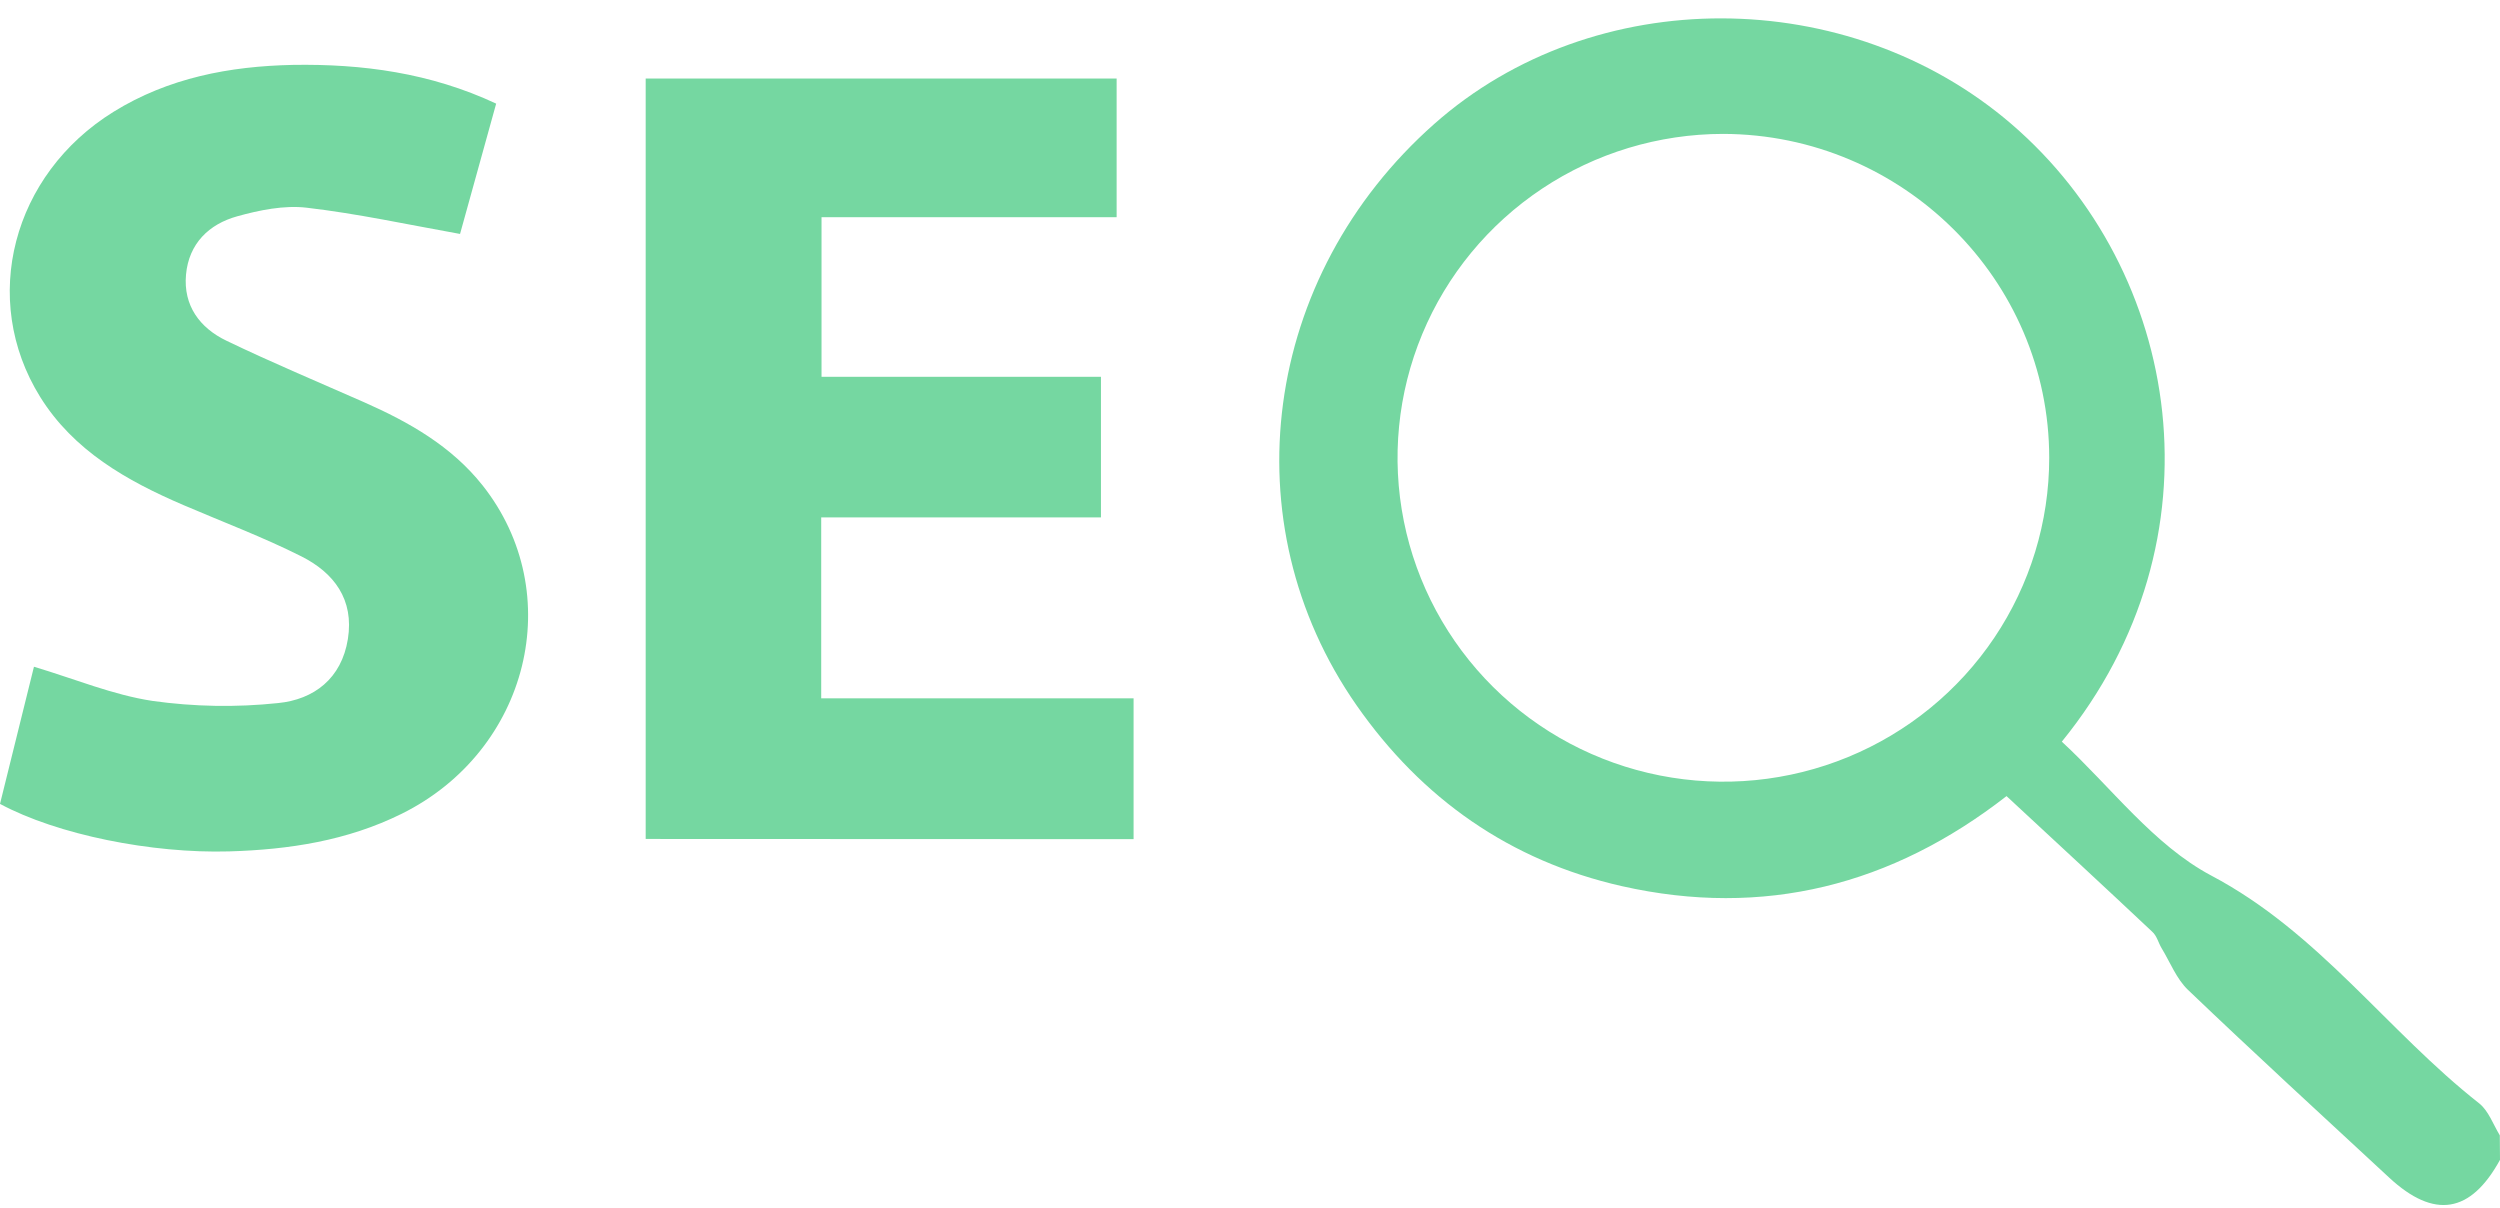
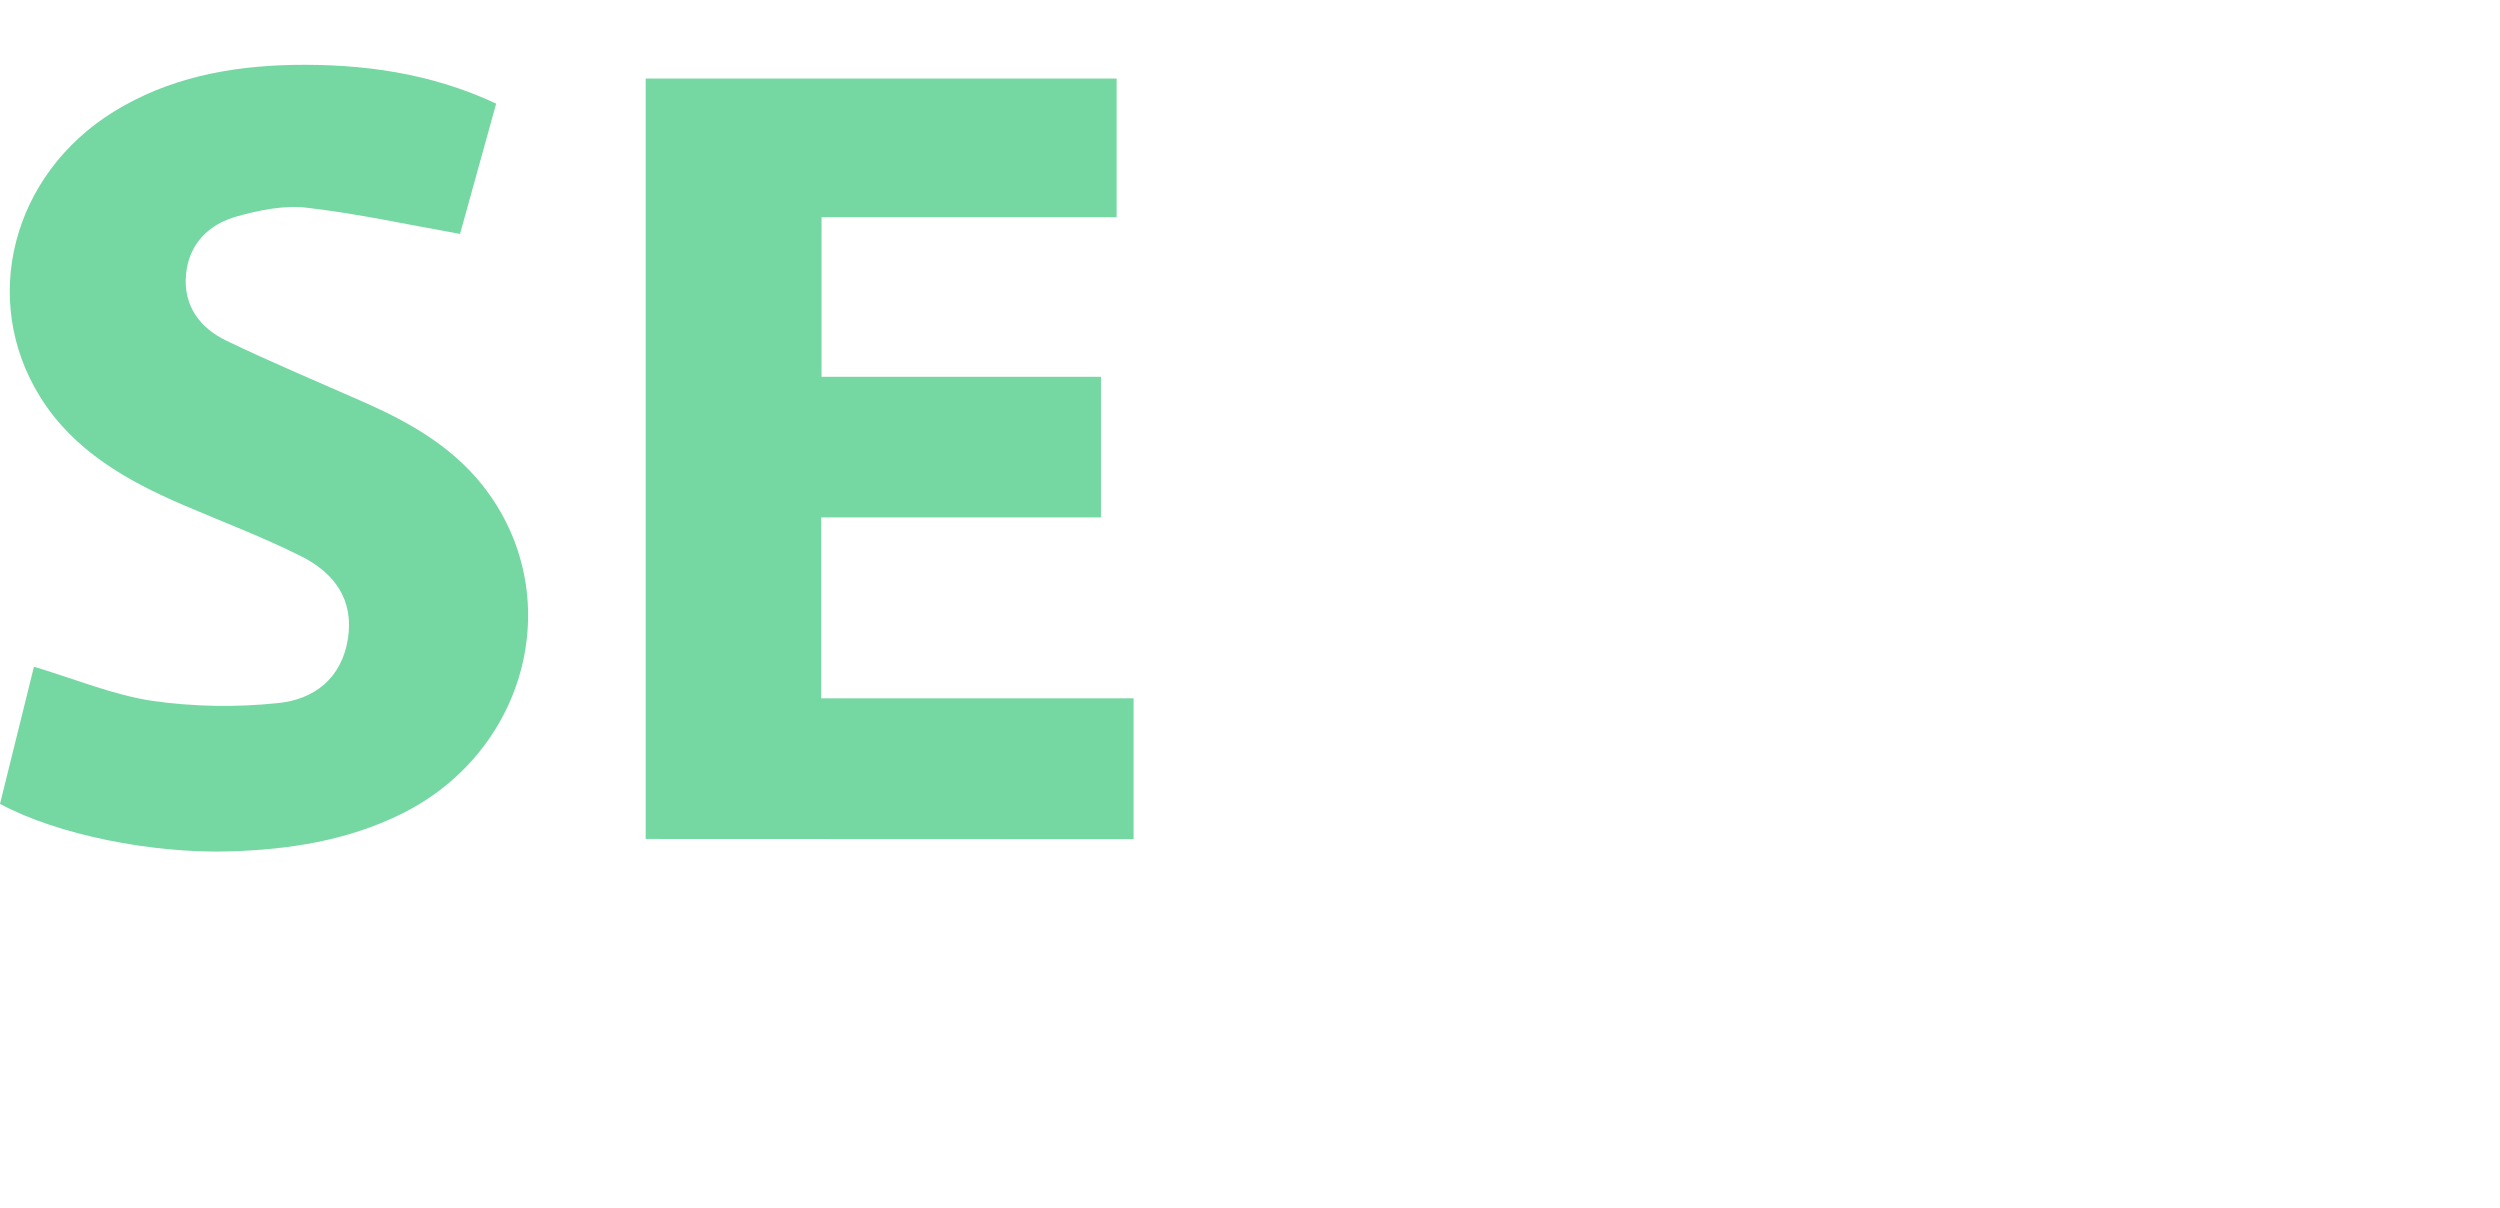
<svg xmlns="http://www.w3.org/2000/svg" width="118" height="57" viewBox="0 0 118 57" fill="none">
  <g clip-path="url(#clip0_414_1838)">
-     <path d="M118 54.745C116.614 57.273 114.895 57.552 112.773 55.587C109.599 52.645 106.41 49.722 103.276 46.725C102.73 46.204 102.433 45.422 102.028 44.755C101.874 44.5 101.805 44.17 101.582 43.975C99.326 41.852 97.051 39.75 94.708 37.576C89.303 41.786 83.249 43.337 76.552 41.826C71.278 40.632 67.112 37.705 64.032 33.294C58.014 24.672 59.574 13.04 67.698 5.849C75.239 -0.825 87.248 -0.767 94.953 5.866C102.995 12.79 105.07 25.477 97.318 35.006C99.638 37.149 101.651 39.881 104.364 41.323C109.457 44.011 112.666 48.659 117.013 52.075C117.458 52.428 117.681 53.077 117.991 53.589L118 54.745ZM81.33 6.32C78.289 6.323 75.317 7.222 72.79 8.903C70.262 10.585 68.293 12.973 67.131 15.767C65.969 18.561 65.666 21.634 66.261 24.599C66.856 27.564 68.322 30.286 70.473 32.423C72.625 34.56 75.365 36.014 78.348 36.603C81.331 37.192 84.423 36.889 87.232 35.731C90.041 34.574 92.443 32.614 94.132 30.1C95.821 27.587 96.723 24.631 96.723 21.608C96.723 13.207 89.807 6.338 81.33 6.32Z" fill="#75D7A1" />
    <path d="M30.476 39.599V3.706H52.705V10.253H38.776V17.786H51.965V24.42H38.761V32.961H53.505V39.608L30.476 39.599Z" fill="#75D7A1" />
    <path d="M23.419 4.891C22.822 7.045 22.235 9.165 21.714 11.042C19.24 10.599 16.868 10.082 14.47 9.803C13.407 9.679 12.241 9.919 11.198 10.209C9.861 10.579 8.913 11.498 8.78 12.961C8.646 14.423 9.43 15.478 10.688 16.082C12.823 17.11 15.014 18.026 17.185 18.985C19.309 19.924 21.308 21.059 22.773 22.904C26.809 28 24.968 35.436 18.952 38.414C16.391 39.681 13.643 40.104 10.812 40.186C7.179 40.29 2.721 39.406 0 37.944C0.537 35.775 1.083 33.575 1.603 31.47C3.531 32.046 5.327 32.799 7.195 33.083C9.16 33.359 11.152 33.394 13.126 33.185C14.818 33.017 16.122 32.028 16.42 30.163C16.719 28.297 15.765 27.037 14.229 26.263C12.422 25.353 10.516 24.637 8.657 23.839C5.982 22.692 3.47 21.269 1.892 18.728C-0.967 14.119 0.593 8.23 5.356 5.279C7.953 3.671 10.841 3.125 13.826 3.063C17.093 3.01 20.31 3.436 23.419 4.891Z" fill="#75D7A1" />
  </g>
  <defs>
    <clipPath id="clip0_414_1838">
      <rect width="118" height="56" fill="white" transform="translate(0 0.879)" />
    </clipPath>
  </defs>
</svg>